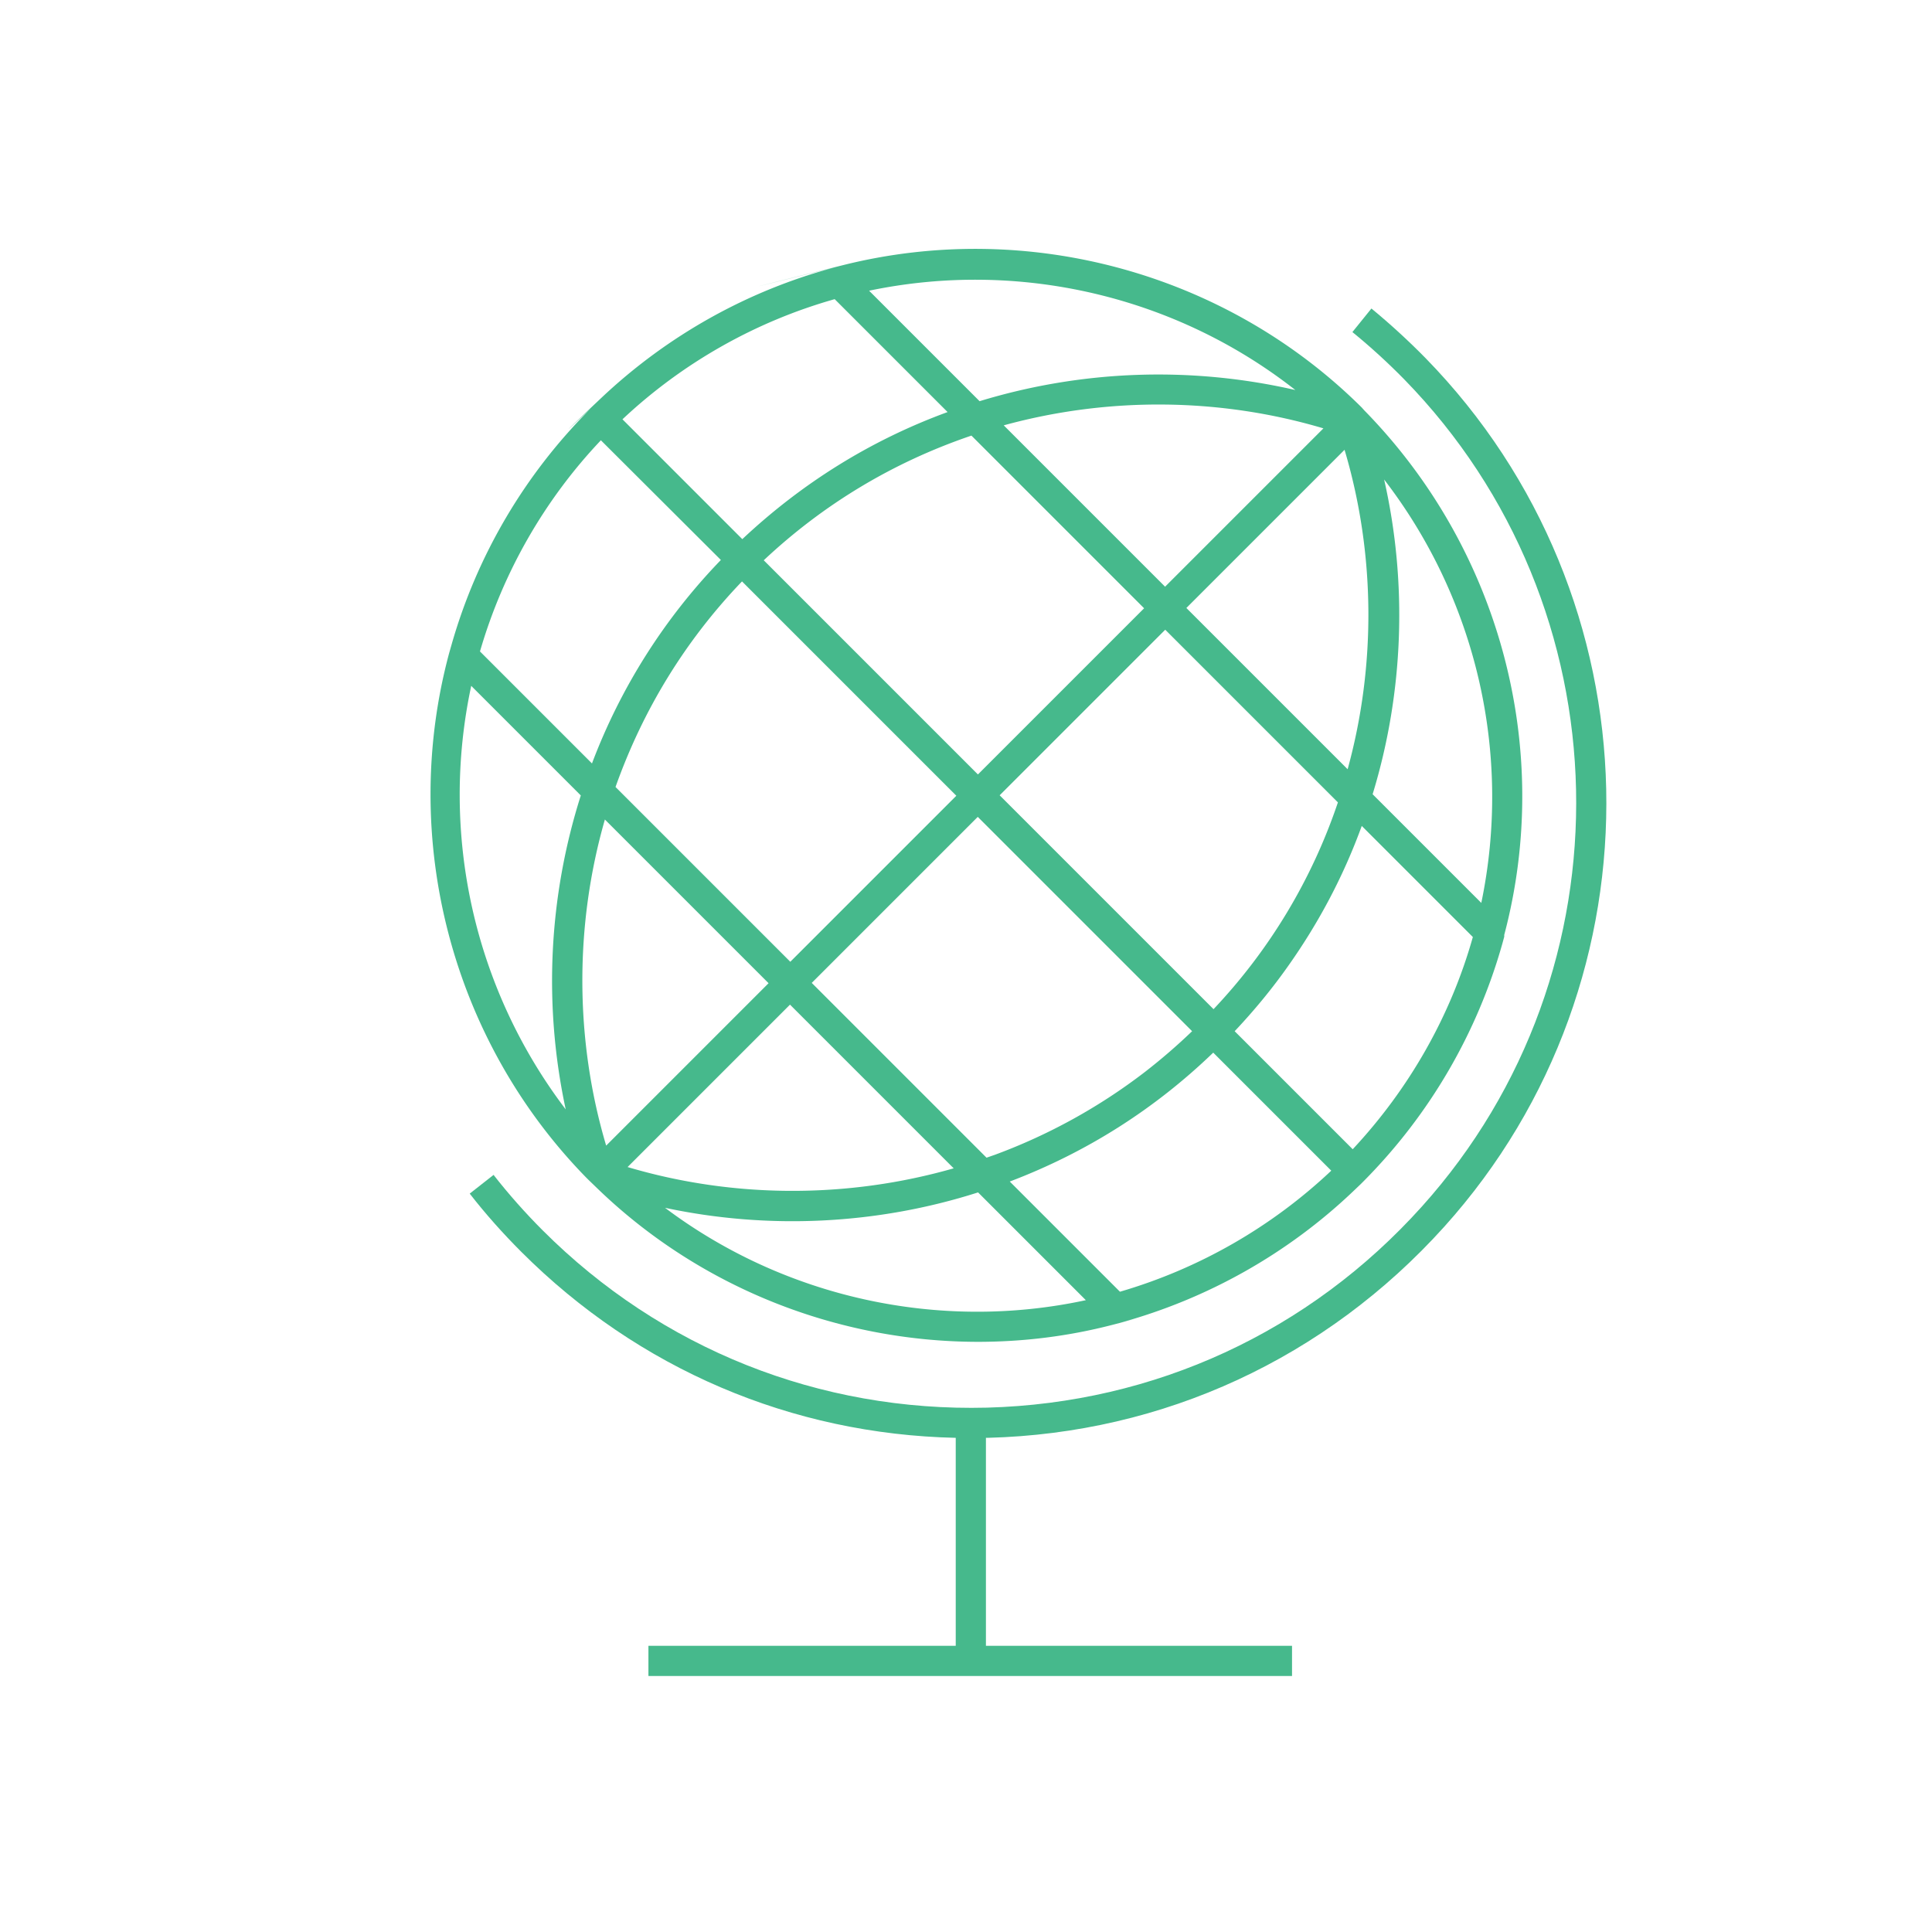
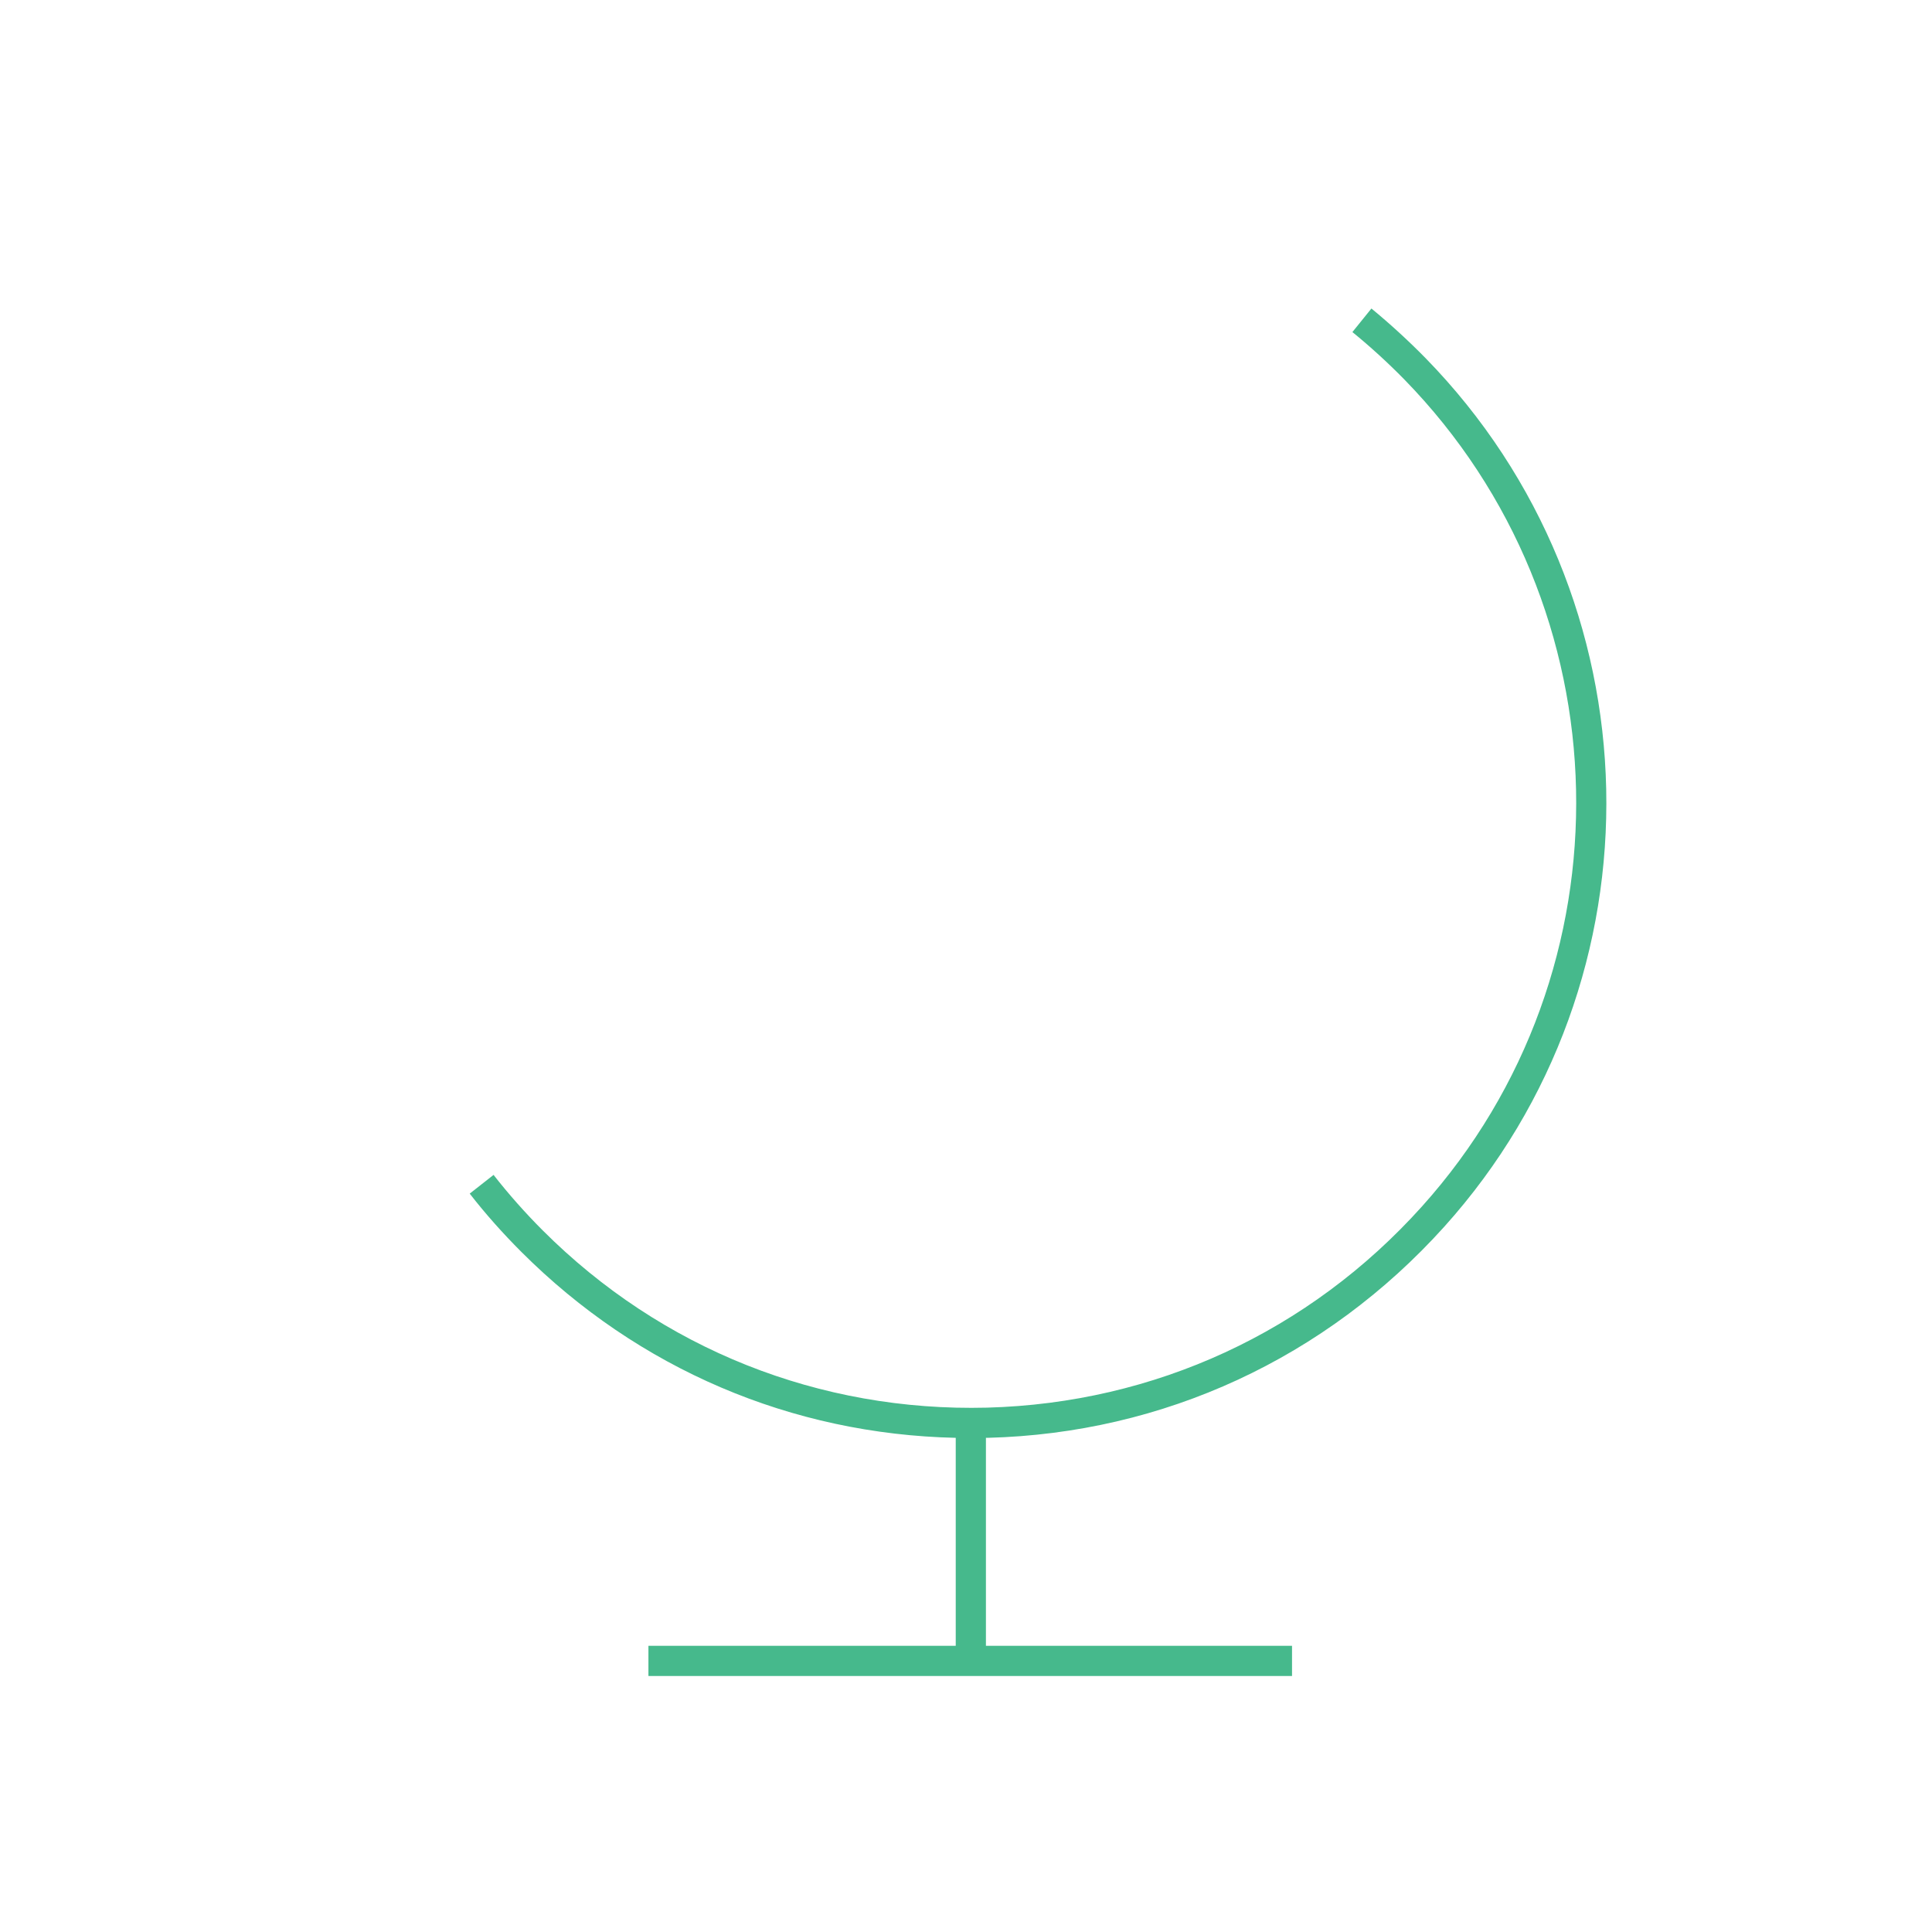
<svg xmlns="http://www.w3.org/2000/svg" data-name="Icon Design" viewBox="0 0 64 64">
  <path fill="#36393a" d="M47.22 11.86c-.57-.58-1.17-1.13-1.79-1.64l-.63.78c.59.48 1.17 1.01 1.71 1.56 7.37 7.54 7.63 19.58.59 27.41-3.73 4.15-8.85 6.51-14.4 6.66-5.55.14-10.79-1.94-14.72-5.87-.58-.58-1.13-1.2-1.63-1.84l-.79.62c.52.67 1.1 1.32 1.71 1.93 3.88 3.88 8.95 6.04 14.39 6.16v6.89H21.48v1H42.8v-1H32.66v-6.89h.06c5.83-.15 11.2-2.64 15.12-6.99 7.4-8.22 7.12-20.86-.62-28.78z" style="fill: #46b98c;" />
-   <path fill="#36393a" d="M32.39 44.45c1.49 0 2.98-.18 4.45-.56s.26-.07.26-.07c2.89-.79 5.56-2.29 7.74-4.37s.24-.23.24-.23l.09-.09.02-.02a18.14 18.14 0 0 0 4.58-7.86l.06-.22v-.06c1.63-6.15-.13-12.78-4.64-17.38l-.08-.09c-4.48-4.45-11.04-6.25-17.17-4.72s-.26.07-.26.07c-2.91.77-5.58 2.27-7.77 4.34s-.34.34-.34.34a18.007 18.007 0 0 0-4.61 7.82l-.08.28c-1.66 6.16.08 12.82 4.54 17.38l.07.07.29.28c3.41 3.3 7.98 5.09 12.63 5.09zm.71-18.09l5.5-5.5 5.72 5.72a18.606 18.606 0 0 1-4.12 6.85l-7.09-7.09zm6.39 7.8c-.5.48-1.01.92-1.55 1.34a18.893 18.893 0 0 1-5 2.76c-.09.03-.17.06-.26.09l-5.79-5.79 5.5-5.5 7.1 7.1zm-7.1-8.51l-7.09-7.09c1.98-1.86 4.29-3.25 6.88-4.13l5.72 5.72-5.5 5.5zm-.71.71l-5.5 5.5-5.79-5.79c.91-2.56 2.31-4.85 4.19-6.81l7.1 7.1zM31.6 38.7c-3.52 1.01-7.31 1-10.81-.04l5.38-5.38 5.42 5.42zm-9.57 1.31c3.42.73 7.02.56 10.37-.51l3.57 3.57c-4.87 1.05-9.99-.09-13.94-3.06zm15.07 2.78l-3.65-3.65c2.53-.96 4.79-2.39 6.74-4.27l3.91 3.91a17.236 17.236 0 0 1-7 4.01zm7.71-4.72l-3.91-3.91c.66-.7 1.26-1.43 1.8-2.2 1-1.42 1.81-2.95 2.41-4.6l3.68 3.68c-.74 2.63-2.12 5.04-3.98 7.03zm1.03-22.2a17.24 17.24 0 0 1 3.23 14.04l-3.6-3.6c1.03-3.37 1.16-7 .38-10.43zm-1.19 9.62l-5.35-5.35 5.24-5.24c1.02 3.43 1.05 7.14.1 10.59zm-6.05-6.05l-5.35-5.35c3.46-.95 7.16-.92 10.59.1l-5.24 5.24zm4.31-6.52a20.29 20.29 0 0 0-10.46.37l-3.66-3.66c4.97-1.04 10.16.18 14.12 3.29zM27.65 9.91l3.74 3.74c-2.54.93-4.82 2.35-6.8 4.21l-3.97-3.97c1.99-1.87 4.41-3.24 7.03-3.98zm-7.74 4.68l3.97 3.96a19.705 19.705 0 0 0-4.27 6.74l-3.71-3.71c.76-2.62 2.14-5.03 4.01-7zm-1.17 22.16a17.228 17.228 0 0 1-3.13-14.03l3.63 3.63a20.285 20.285 0 0 0-.5 10.4zm1.3-9.6l5.42 5.42-5.38 5.38c-1.04-3.5-1.05-7.3-.04-10.81z" style="fill: #46b98c;" />
</svg>